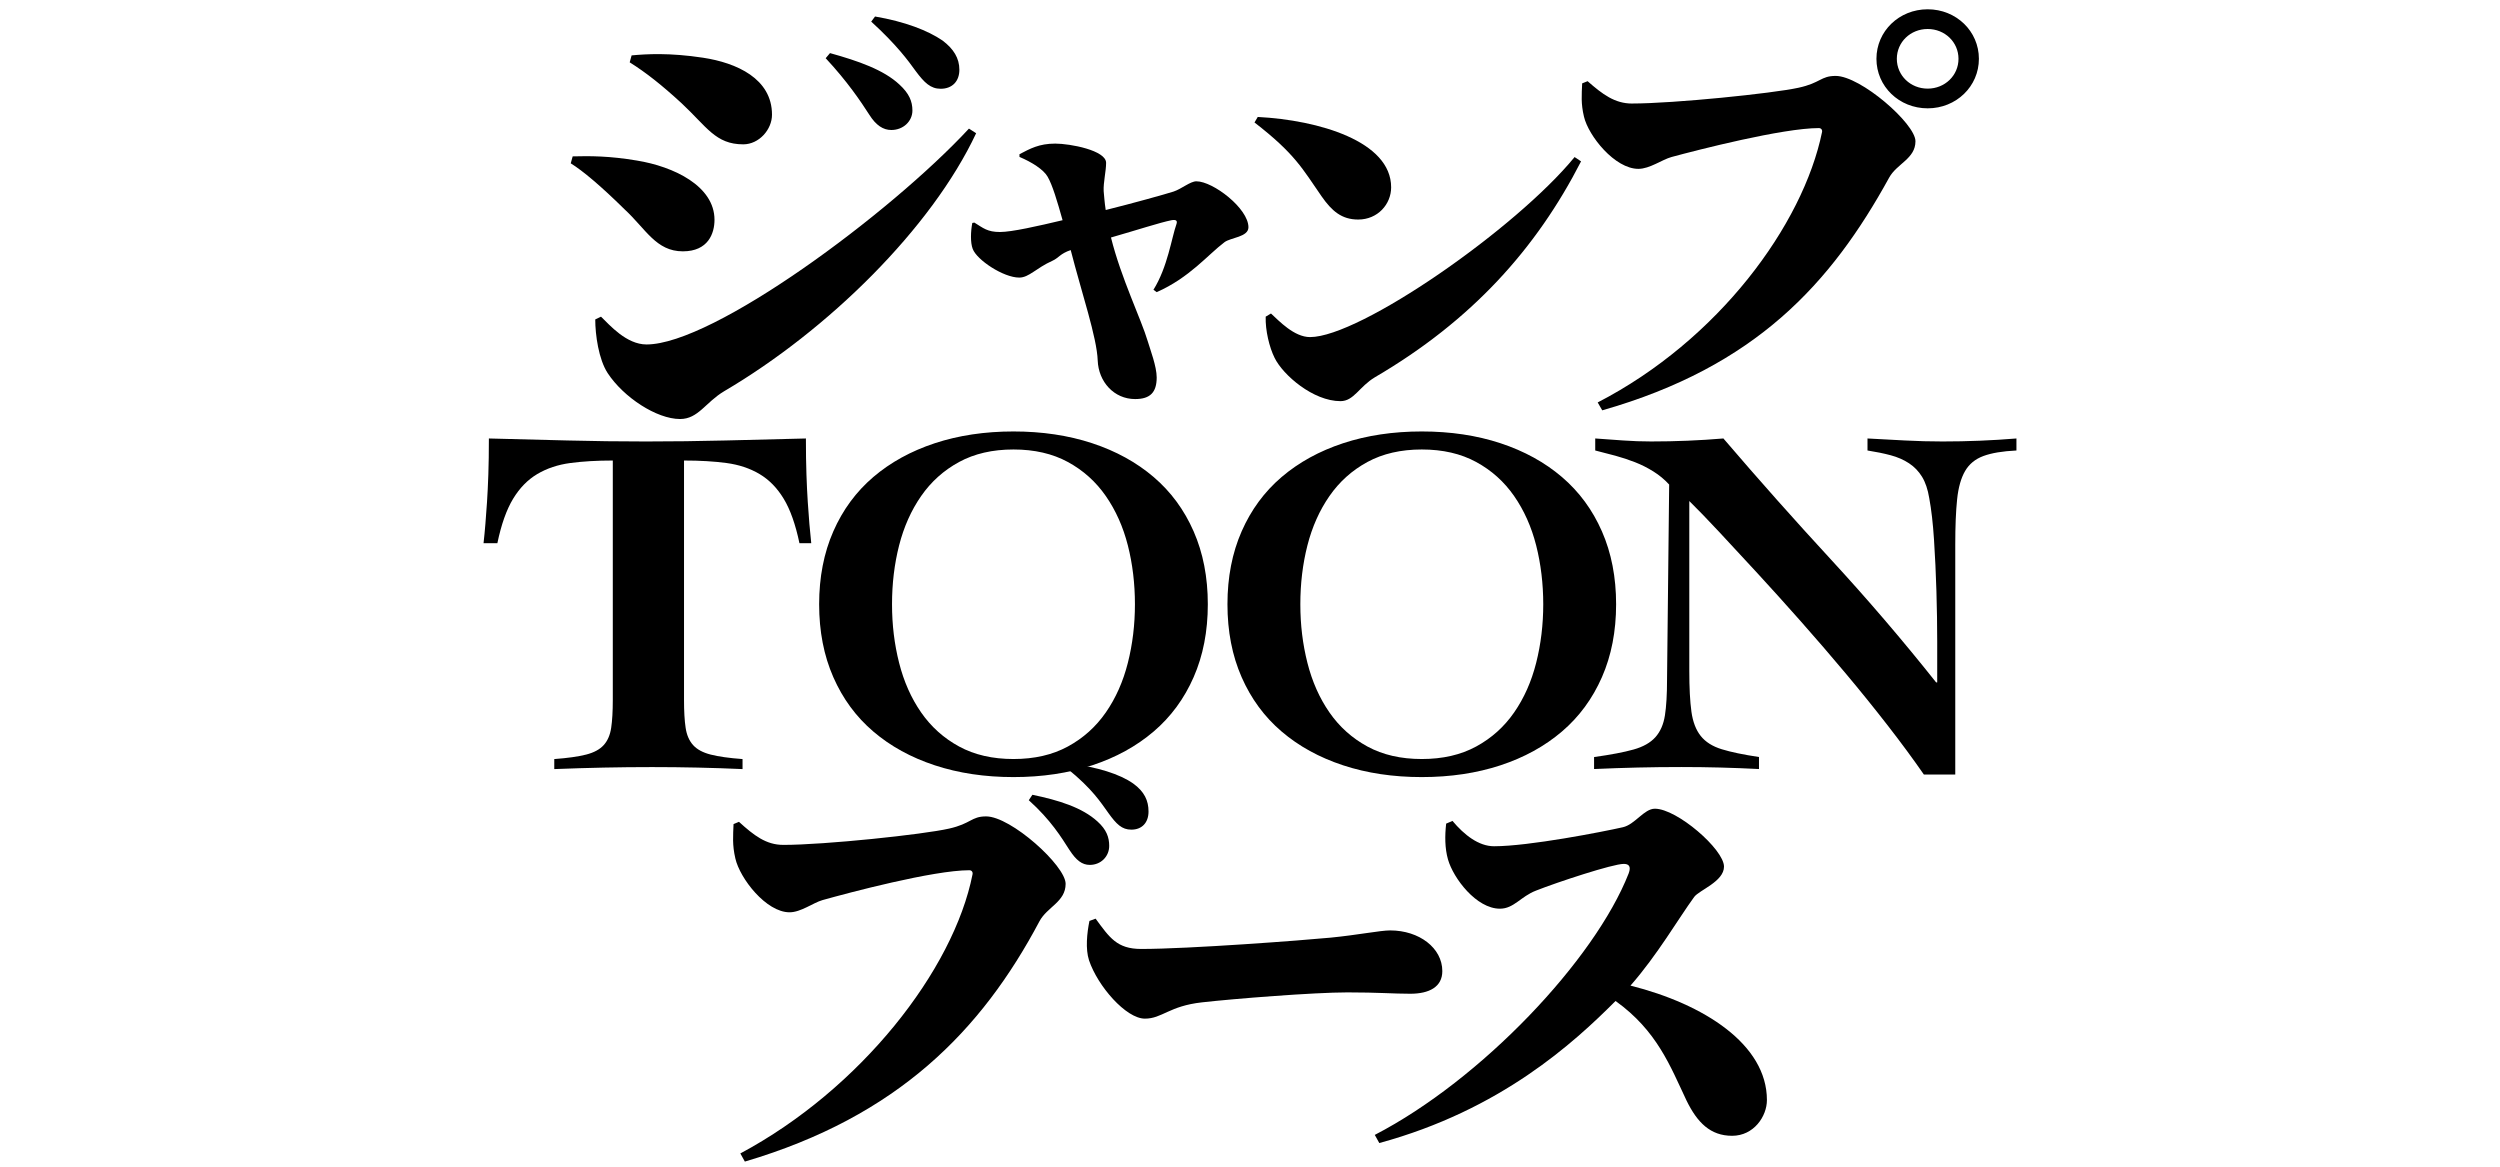
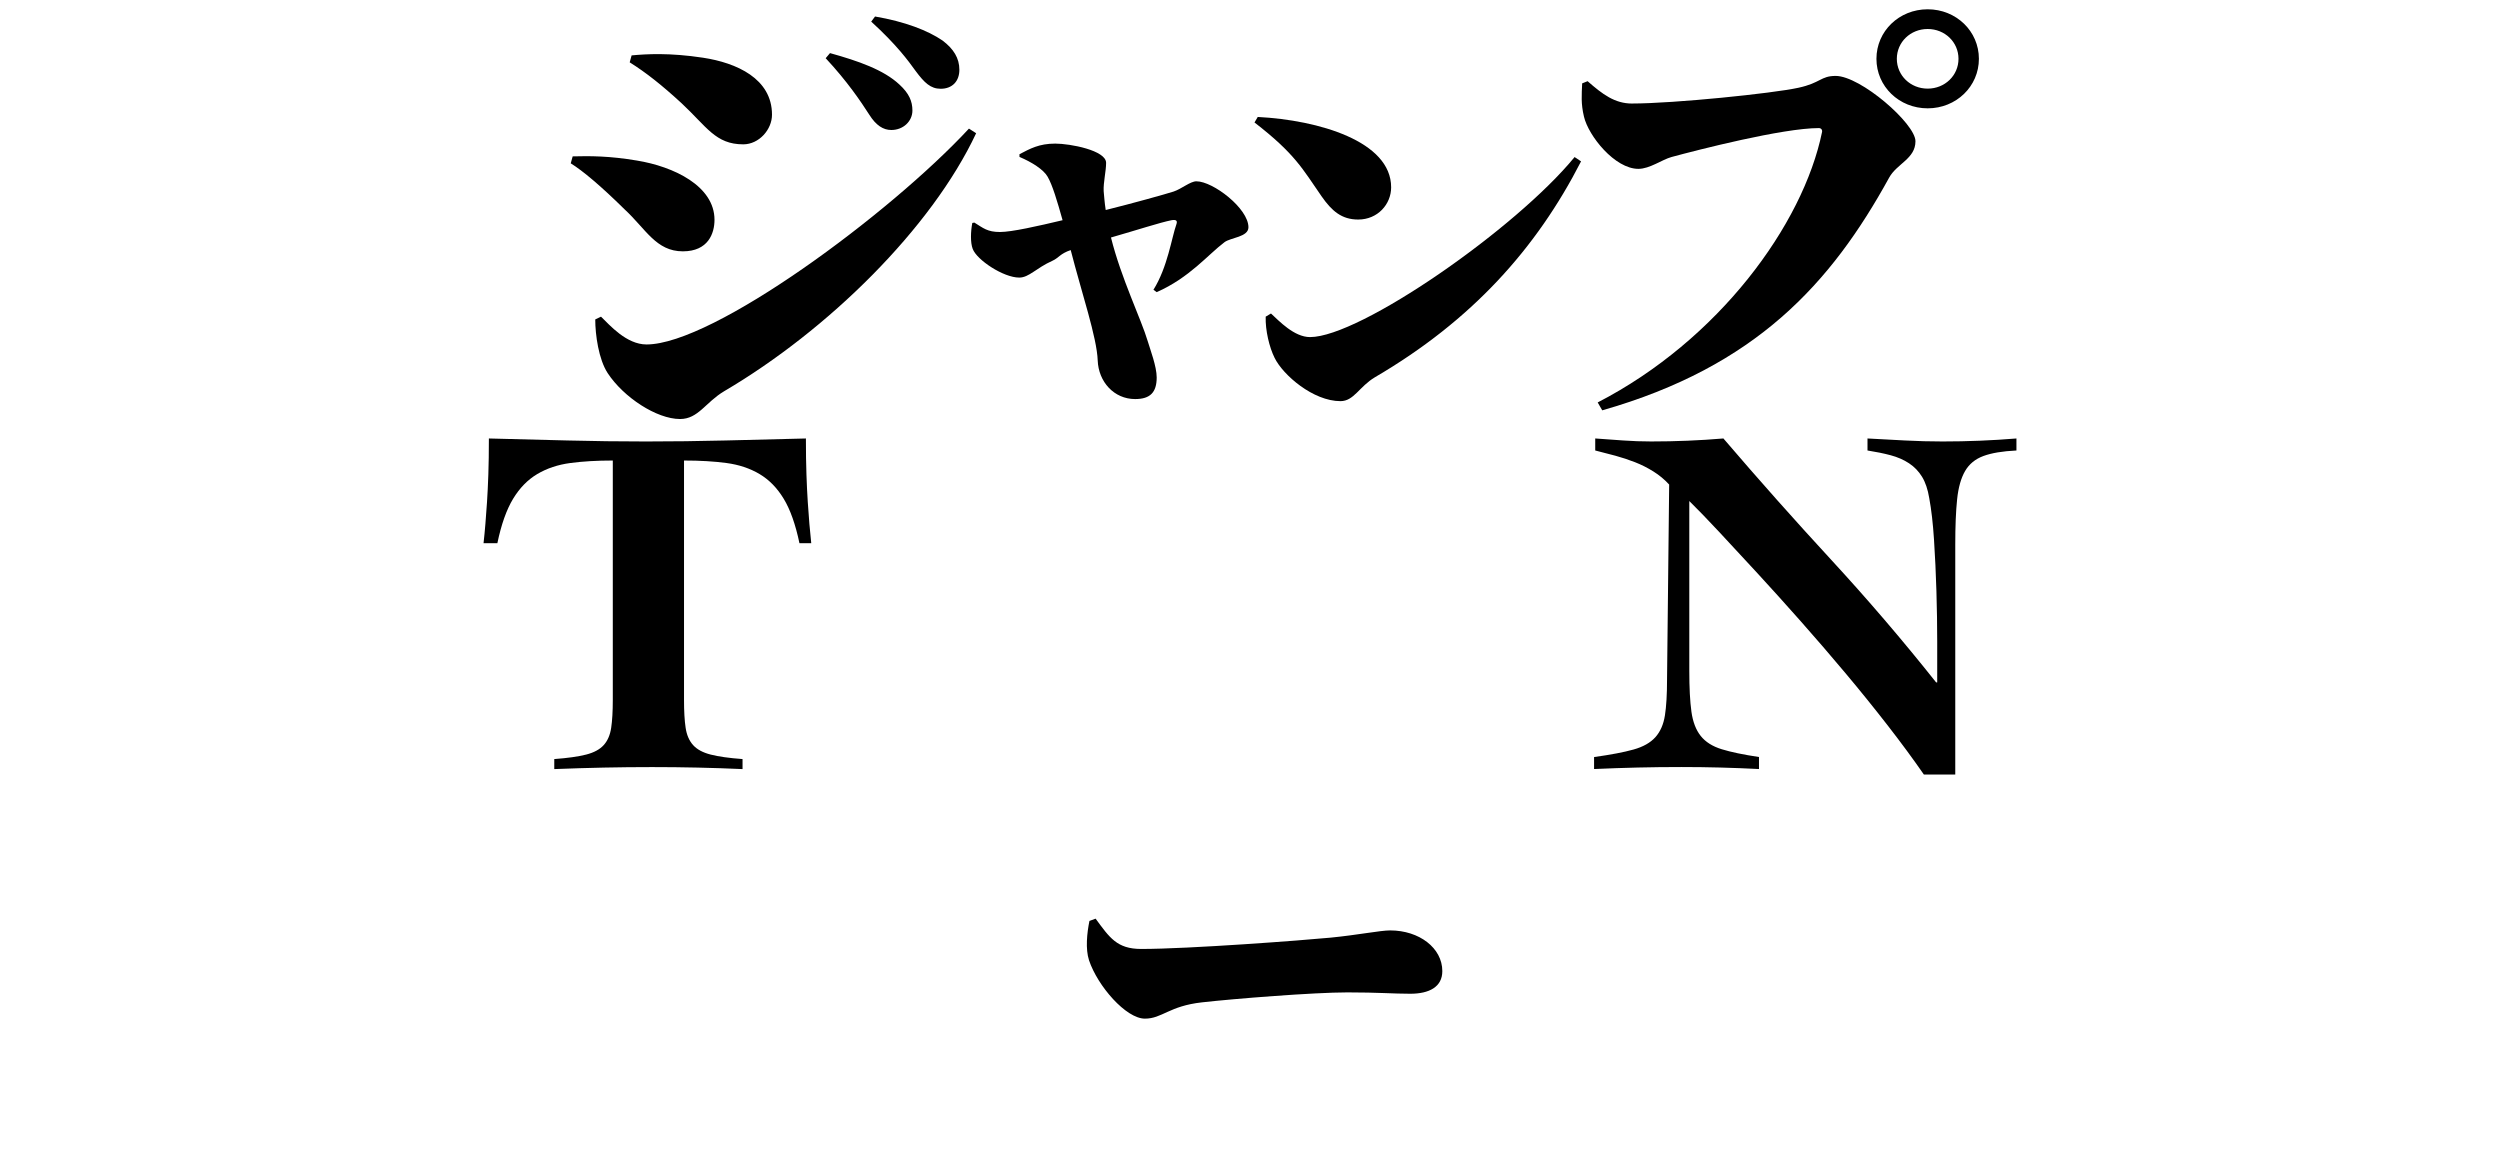
<svg xmlns="http://www.w3.org/2000/svg" width="1200" height="560" version="1.1" viewBox="0 0 1200 560">
  <g>
    <g id="title">
      <g>
        <path d="M383.73,260.72c-1.88-8.98-4.38-16.07-7.53-21.28-3.15-5.21-7.02-9.17-11.62-11.9-4.6-2.72-9.87-4.49-15.83-5.29-5.96-.8-12.77-1.2-20.42-1.2v114.93c0,5.45.25,9.9.77,13.34.51,3.45,1.7,6.21,3.57,8.3,1.87,2.09,4.68,3.61,8.43,4.57,3.74.96,8.85,1.68,15.32,2.16v4.81c-7.15-.32-14.34-.56-21.57-.72-7.24-.16-14.51-.24-21.83-.24-7.83,0-15.57.08-23.23.24-7.66.16-15.57.4-23.74.72v-4.81c6.47-.48,11.57-1.2,15.32-2.16,3.74-.96,6.55-2.48,8.43-4.57,1.87-2.08,3.06-4.85,3.57-8.3.51-3.44.77-7.89.77-13.34v-114.93c-7.66,0-14.47.4-20.42,1.2-5.96.8-11.23,2.57-15.83,5.29-4.6,2.73-8.47,6.69-11.62,11.9-3.15,5.21-5.66,12.3-7.53,21.28h-6.64c.34-3.04.64-6.13.89-9.26.25-3.13.51-6.61.77-10.46.25-3.85.47-8.25.64-13.22.17-4.97.26-10.74.26-17.31,12.77.32,25.36.64,37.79.96,12.42.32,24.93.48,37.53.48s25.53-.16,38.3-.48c12.77-.32,25.61-.64,38.55-.96,0,6.57.08,12.35.26,17.31.17,4.97.38,9.38.64,13.22.25,3.85.51,7.33.77,10.46.26,3.13.55,6.21.89,9.26h-5.62Z" />
-         <path d="M486.47,207.1c13.76,0,26.36,1.89,37.78,5.65,11.42,3.77,21.26,9.18,29.51,16.23,8.26,7.06,14.66,15.75,19.19,26.09,4.53,10.34,6.8,22,6.8,34.98s-2.27,24.65-6.8,34.98c-4.53,10.34-10.93,19.04-19.19,26.09-8.26,7.05-18.1,12.47-29.51,16.23-11.42,3.76-24.01,5.65-37.78,5.65s-26.36-1.89-37.77-5.65c-11.42-3.76-21.26-9.17-29.52-16.23-8.26-7.05-14.66-15.75-19.19-26.09-4.54-10.34-6.8-22-6.8-34.98s2.27-24.65,6.8-34.98c4.53-10.34,10.93-19.03,19.19-26.09,8.26-7.05,18.1-12.46,29.52-16.23,11.42-3.76,24.01-5.65,37.77-5.65ZM486.47,215.75c-10.04,0-18.75,2.01-26.11,6.01-7.37,4.01-13.44,9.46-18.22,16.35-4.78,6.89-8.3,14.79-10.57,23.68-2.27,8.9-3.4,18.31-3.4,28.25s1.13,19.16,3.4,28.13c2.27,8.98,5.79,16.91,10.57,23.8,4.78,6.89,10.85,12.34,18.22,16.35,7.37,4.01,16.07,6.01,26.11,6.01s18.74-2,26.11-6.01c7.37-4,13.44-9.46,18.22-16.35,4.78-6.89,8.3-14.83,10.57-23.8,2.27-8.97,3.4-18.35,3.4-28.13s-1.13-19.36-3.4-28.25c-2.27-8.9-5.79-16.79-10.57-23.68-4.78-6.89-10.85-12.34-18.22-16.35-7.37-4.01-16.07-6.01-26.11-6.01Z" />
-         <path d="M682.46,207.1c13.76,0,26.36,1.89,37.77,5.65,11.42,3.77,21.26,9.18,29.51,16.23,8.26,7.06,14.66,15.75,19.19,26.09,4.53,10.34,6.8,22,6.8,34.98s-2.27,24.65-6.8,34.98c-4.54,10.34-10.93,19.04-19.19,26.09-8.26,7.05-18.1,12.47-29.51,16.23-11.42,3.76-24.01,5.65-37.77,5.65s-26.36-1.89-37.77-5.65c-11.42-3.76-21.26-9.17-29.52-16.23-8.26-7.05-14.66-15.75-19.19-26.09-4.54-10.34-6.8-22-6.8-34.98s2.27-24.65,6.8-34.98c4.53-10.34,10.93-19.03,19.19-26.09,8.26-7.05,18.1-12.46,29.52-16.23,11.42-3.76,24.01-5.65,37.77-5.65ZM682.46,215.75c-10.04,0-18.75,2.01-26.11,6.01-7.37,4.01-13.44,9.46-18.22,16.35-4.78,6.89-8.3,14.79-10.57,23.68-2.27,8.9-3.4,18.31-3.4,28.25s1.13,19.16,3.4,28.13c2.27,8.98,5.79,16.91,10.57,23.8,4.78,6.89,10.85,12.34,18.22,16.35,7.37,4.01,16.07,6.01,26.11,6.01s18.74-2,26.11-6.01c7.37-4,13.44-9.46,18.22-16.35,4.78-6.89,8.3-14.83,10.57-23.8,2.27-8.97,3.4-18.35,3.4-28.13s-1.14-19.36-3.4-28.25c-2.27-8.9-5.79-16.79-10.57-23.68-4.78-6.89-10.85-12.34-18.22-16.35-7.37-4.01-16.07-6.01-26.11-6.01Z" />
        <path d="M765.2,363.38c8-1.12,14.3-2.32,18.89-3.61,4.6-1.28,8.08-3.25,10.47-5.89,2.38-2.64,3.91-6.13,4.6-10.46.68-4.33,1.02-10.1,1.02-17.31l1.02-93.53c-2.21-2.4-4.72-4.49-7.53-6.25-2.81-1.76-5.74-3.25-8.81-4.45-3.06-1.2-6.21-2.24-9.45-3.13-3.24-.88-6.47-1.72-9.7-2.52v-5.77c4.42.32,8.89.64,13.4.96,4.51.32,8.98.48,13.4.48,11.74,0,23.32-.48,34.72-1.44,17.02,19.88,34.25,39.27,51.7,58.19,17.44,18.92,34.25,38.55,50.42,58.91h.51v-19.48c0-7.85-.13-15.99-.38-24.4-.25-8.42-.64-16.59-1.15-24.53-.51-7.93-1.28-14.62-2.3-20.08-.68-4.17-1.83-7.57-3.45-10.22-1.62-2.64-3.7-4.81-6.26-6.49-2.55-1.68-5.49-2.96-8.81-3.85-3.32-.88-7.02-1.64-11.11-2.28v-5.77c5.96.32,11.96.64,18,.96,6.04.32,12.04.48,18,.48,11.91,0,23.74-.48,35.49-1.44v5.77c-6.64.32-11.92,1.2-15.83,2.64-3.92,1.44-6.85,3.85-8.81,7.21-1.96,3.37-3.24,7.9-3.83,13.58-.6,5.69-.89,12.95-.89,21.76v110.36h-15.06c-5.11-7.37-10.89-15.23-17.36-23.56-6.47-8.33-13.24-16.71-20.3-25.13-7.06-8.42-14.21-16.71-21.45-24.89-7.24-8.17-14.17-15.87-20.81-23.08-6.64-7.21-12.77-13.82-18.38-19.84-5.62-6.01-10.38-10.94-14.3-14.79v81.51c0,8.17.34,14.71,1.02,19.6.68,4.89,2.17,8.78,4.47,11.66,2.3,2.89,5.66,5.01,10.09,6.37,4.42,1.36,10.38,2.61,17.87,3.73v5.77c-6.3-.32-12.51-.56-18.64-.72-6.13-.16-12.34-.24-18.64-.24-7.15,0-14.13.08-20.94.24-6.81.16-13.79.4-20.94.72v-5.77Z" />
      </g>
      <g>
-         <path d="M375.97,405.55c19.95,0,67.22-4.99,79.58-7.82,10.63-2.39,10.63-5.86,17.78-5.86,11.93,0,38.17,23.67,38.17,32.36s-8.89,11.07-12.58,18.02c-27.76,52.34-67.88,93.6-141.39,115.31l-2.17-3.91c57.68-30.84,102.36-87.95,111.46-133.99.22-1.09-.43-1.95-1.52-1.95-17.35,0-58.12,10.86-70.48,14.33-4.55,1.3-10.41,5.86-15.83,5.86-11.28,0-23.85-16.29-26.02-25.84-1.52-6.52-1.08-10.86-.87-16.5l2.6-1.09c7.16,6.51,13.01,11.07,21.25,11.07ZM513.34,407.99c-3.9-6.08-8.89-14.33-19.52-23.89l1.73-2.61c12.58,2.61,23.85,6.08,31.23,12.81,4.34,3.91,5.64,7.6,5.64,11.73,0,4.99-3.9,9.12-9.32,9.12-3.69,0-6.51-2.17-9.76-7.17ZM531.99,390.19c-3.47-4.78-7.59-11.51-19.73-21.28l1.52-2.39c13.01,1.74,23.64,4.99,30.14,9.56,5.42,3.91,7.37,8.25,7.37,13.46s-3.04,8.69-8.24,8.69c-4.55,0-7.16-2.61-11.06-8.03Z" />
        <path d="M525.89,440.95c6.7,9.12,10.25,14.55,21.89,14.55,22.87,0,77.49-4.13,90.9-5.43,13.21-1.3,23.86-3.47,28.59-3.47,14,0,25.04,8.47,25.04,19.54,0,7.6-6.31,10.86-15.38,10.86-8.28,0-15.18-.65-30.17-.65-16.17,0-54.42,3.04-69.8,4.78-15.77,1.74-19.13,7.82-27.41,7.82-9.07,0-22.67-15.63-26.82-28.01-1.77-5.43-.99-13.03.2-18.89l2.96-1.09Z" />
-         <path d="M697.19,394.04c5.64,6.73,12.58,12.16,19.95,12.16,16.7,0,52.26-6.95,61.8-9.12,5.86-1.3,10.19-8.9,15.4-8.9,10.63,0,33.18,19.54,33.18,27.8,0,7.17-11.93,11.29-14.31,14.55-7.59,10.42-17.78,28.01-30.58,42.56,35.35,8.9,65.49,28.23,65.49,54.94,0,7.82-6.29,17.15-16.7,17.15s-16.7-6.3-21.9-16.94c-7.81-16.5-14.09-33.44-34.05-47.77-19.95,19.98-55.08,52.33-113.41,68.19l-2.17-3.91c51.18-26.49,105.61-84.04,121.87-125.52,1.3-3.47,0-4.56-2.38-4.56-5.21,0-31.66,8.69-42.07,12.81-7.37,2.82-10.63,8.69-17.35,8.69-11.28,0-22.34-14.55-24.94-23.67-1.52-5.43-1.52-11.29-.87-17.16l3.04-1.3Z" />
      </g>
      <g>
        <path d="M273.96,78.4l.92-3.34c8.28-.22,17.71-.22,30.82,2,17.71,2.89,37.26,12.23,37.26,28.46,0,6.45-2.99,15.12-15.18,15.12-12.88,0-17.71-10.67-28.06-20.23-11.27-11.12-20.01-18.45-25.76-22.01ZM465.1,61.73l3.45,2.22c-21.39,45.58-71.05,94.49-120.96,123.84-8.97,5.34-12.42,13.34-21.16,13.34-11.27,0-27.14-10.45-34.73-22.01-4.37-6.67-5.98-18.45-5.98-25.79l2.76-1.33c4.14,4,12.19,13.34,21.85,13.34,31.97,0,116.82-62.7,154.77-103.61ZM302.25,29.93l.92-3.34c7.13-.67,18.17-1.33,34.27,1.11,16.1,2.45,33.12,10.01,33.12,27.35,0,7.11-6.21,14.23-13.8,14.23-13.34,0-17.48-8.45-29.67-19.79-9.43-8.67-17.02-14.67-24.84-19.57ZM417.26,55.06c-4.14-6.45-10.58-16.01-20.93-27.12l2.07-2.45c13.57,3.78,25.76,8,33.35,15.12,4.6,4.22,6.21,8,6.21,12.45,0,5.11-4.37,9.34-10.12,9.34-3.91,0-7.36-2.22-10.58-7.34ZM439.57,34.16c-3.68-5.11-9.2-12.67-21.39-23.79l1.84-2.45c14.26,2.45,25.3,6.67,32.43,11.56,5.29,4,8.05,8.45,8.05,14.01s-3.45,9.12-8.97,9.12c-4.83,0-7.82-2.89-11.96-8.45Z" />
        <g>
          <path d="M489.35,74.02c5.08-2.64,9.37-5.09,17.18-5.09,7.03,0,24.4,3.21,24.4,9.24,0,3.96-1.37,9.43-1.17,13.58.2,1.89.39,5.28.98,9.06,12.88-3.21,28.5-7.55,32.6-8.87,3.9-1.32,8-4.91,10.93-4.91,8,0,24.98,13.02,24.98,22.07,0,4.72-8.59,4.91-11.52,7.17-8,6.04-16.71,16.98-32.52,23.96l-1.56-1.13c6.83-10.94,8.7-24.91,11.04-31.51.59-1.7-.2-2.26-2.34-1.89-5.66,1.13-16.59,4.72-29.08,8.3,4.88,19.62,14.53,39.25,17.65,49.81,1.17,3.96,4.29,12.08,4.29,17.36,0,7.17-3.12,10.38-10.35,10.38-10.15,0-17.57-8.3-17.96-18.49-.39-11.13-7.69-32.45-12.96-53.02-5.08,1.7-5.77,3.77-8.7,5.09-8,3.59-11.32,8.11-16.01,8.11-7.61,0-20.38-8.49-22.33-13.77-1.17-3.02-.98-8.3-.2-12.45l.98-.19c4.29,2.64,6.25,4.53,12.3,4.53,5.66,0,18.15-2.83,30.06-5.66-2.54-9.06-4.88-16.98-7.22-20.94-1.95-3.4-7.61-6.98-13.47-9.43v-1.32Z" />
          <path d="M603.73,56.14c29.28,1.51,64.02,11.7,64.02,33.77,0,8.11-6.44,15.47-15.81,15.47-8,0-12.69-4.15-17.57-11.13-9.17-13.21-12.69-20.38-32.21-35.47l1.56-2.64ZM755.79,75.38l3.12,2.08c-21.47,41.89-52.43,76.41-98.88,103.58-7.61,4.53-10.15,11.51-16.59,11.51-13.08,0-27.52-12.45-31.62-20.75-2.54-5.09-4.49-13.21-4.29-19.81l2.54-1.51c3.9,3.59,11.13,11.32,18.74,11.32,24.01,0,98.88-52.07,126.99-86.41Z" />
          <path d="M783.38,49.69c20.02,0,67.47-4.84,79.88-7.57,10.67-2.31,10.67-5.68,17.85-5.68,11.97,0,38.31,22.93,38.31,31.35s-8.92,10.73-12.62,17.46c-27.86,50.7-63.94,90.67-137.73,111.71l-2.18-3.79c57.89-29.87,98.55-85.2,107.69-129.8.22-1.05-.44-1.89-1.52-1.89-17.41,0-58.33,10.52-70.74,13.89-4.57,1.26-10.45,5.68-15.89,5.68-11.32,0-23.94-15.78-26.12-25.04-1.52-6.31-1.09-10.52-.87-15.99l2.61-1.05c7.18,6.31,13.06,10.73,21.33,10.73ZM900.69,28.23c0-13.25,10.88-23.77,24.59-23.77s24.59,10.52,24.59,23.77-10.88,23.77-24.59,23.77-24.59-10.52-24.59-23.77ZM910.48,28.23c0,7.99,6.53,14.31,14.8,14.31s14.8-6.31,14.8-14.31-6.53-14.31-14.8-14.31-14.8,6.31-14.8,14.31Z" />
        </g>
      </g>
    </g>
  </g>
</svg>